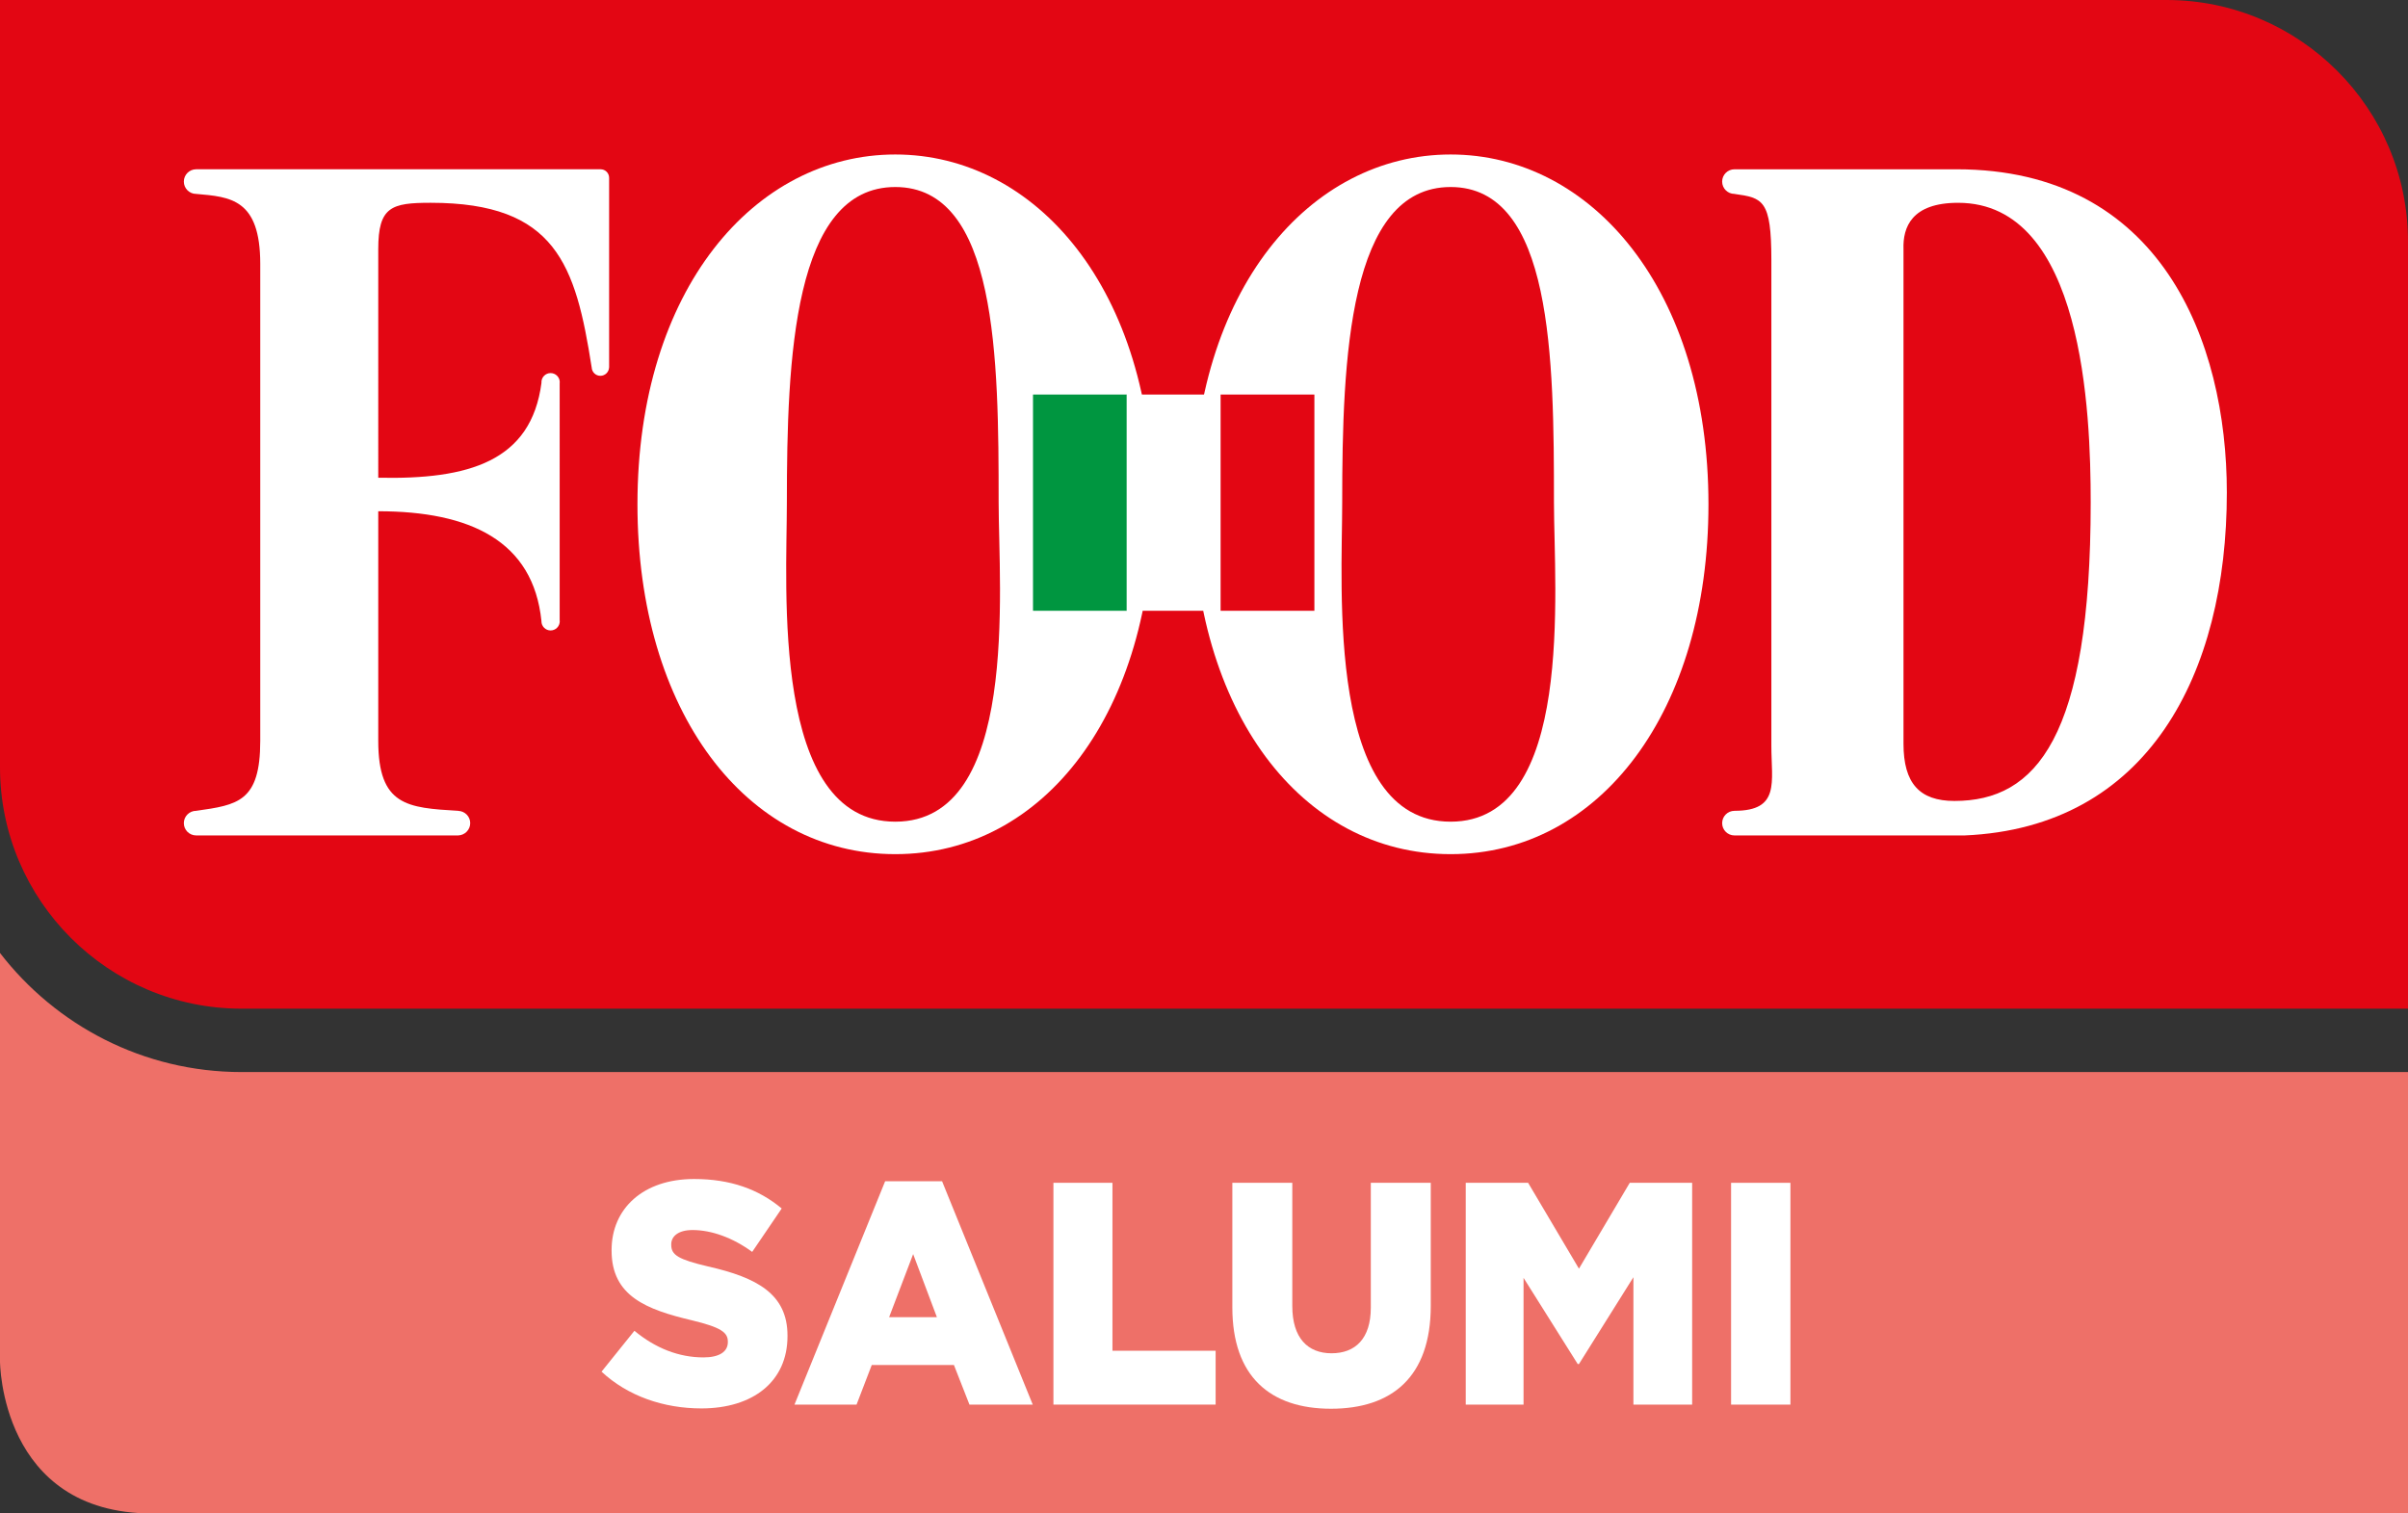
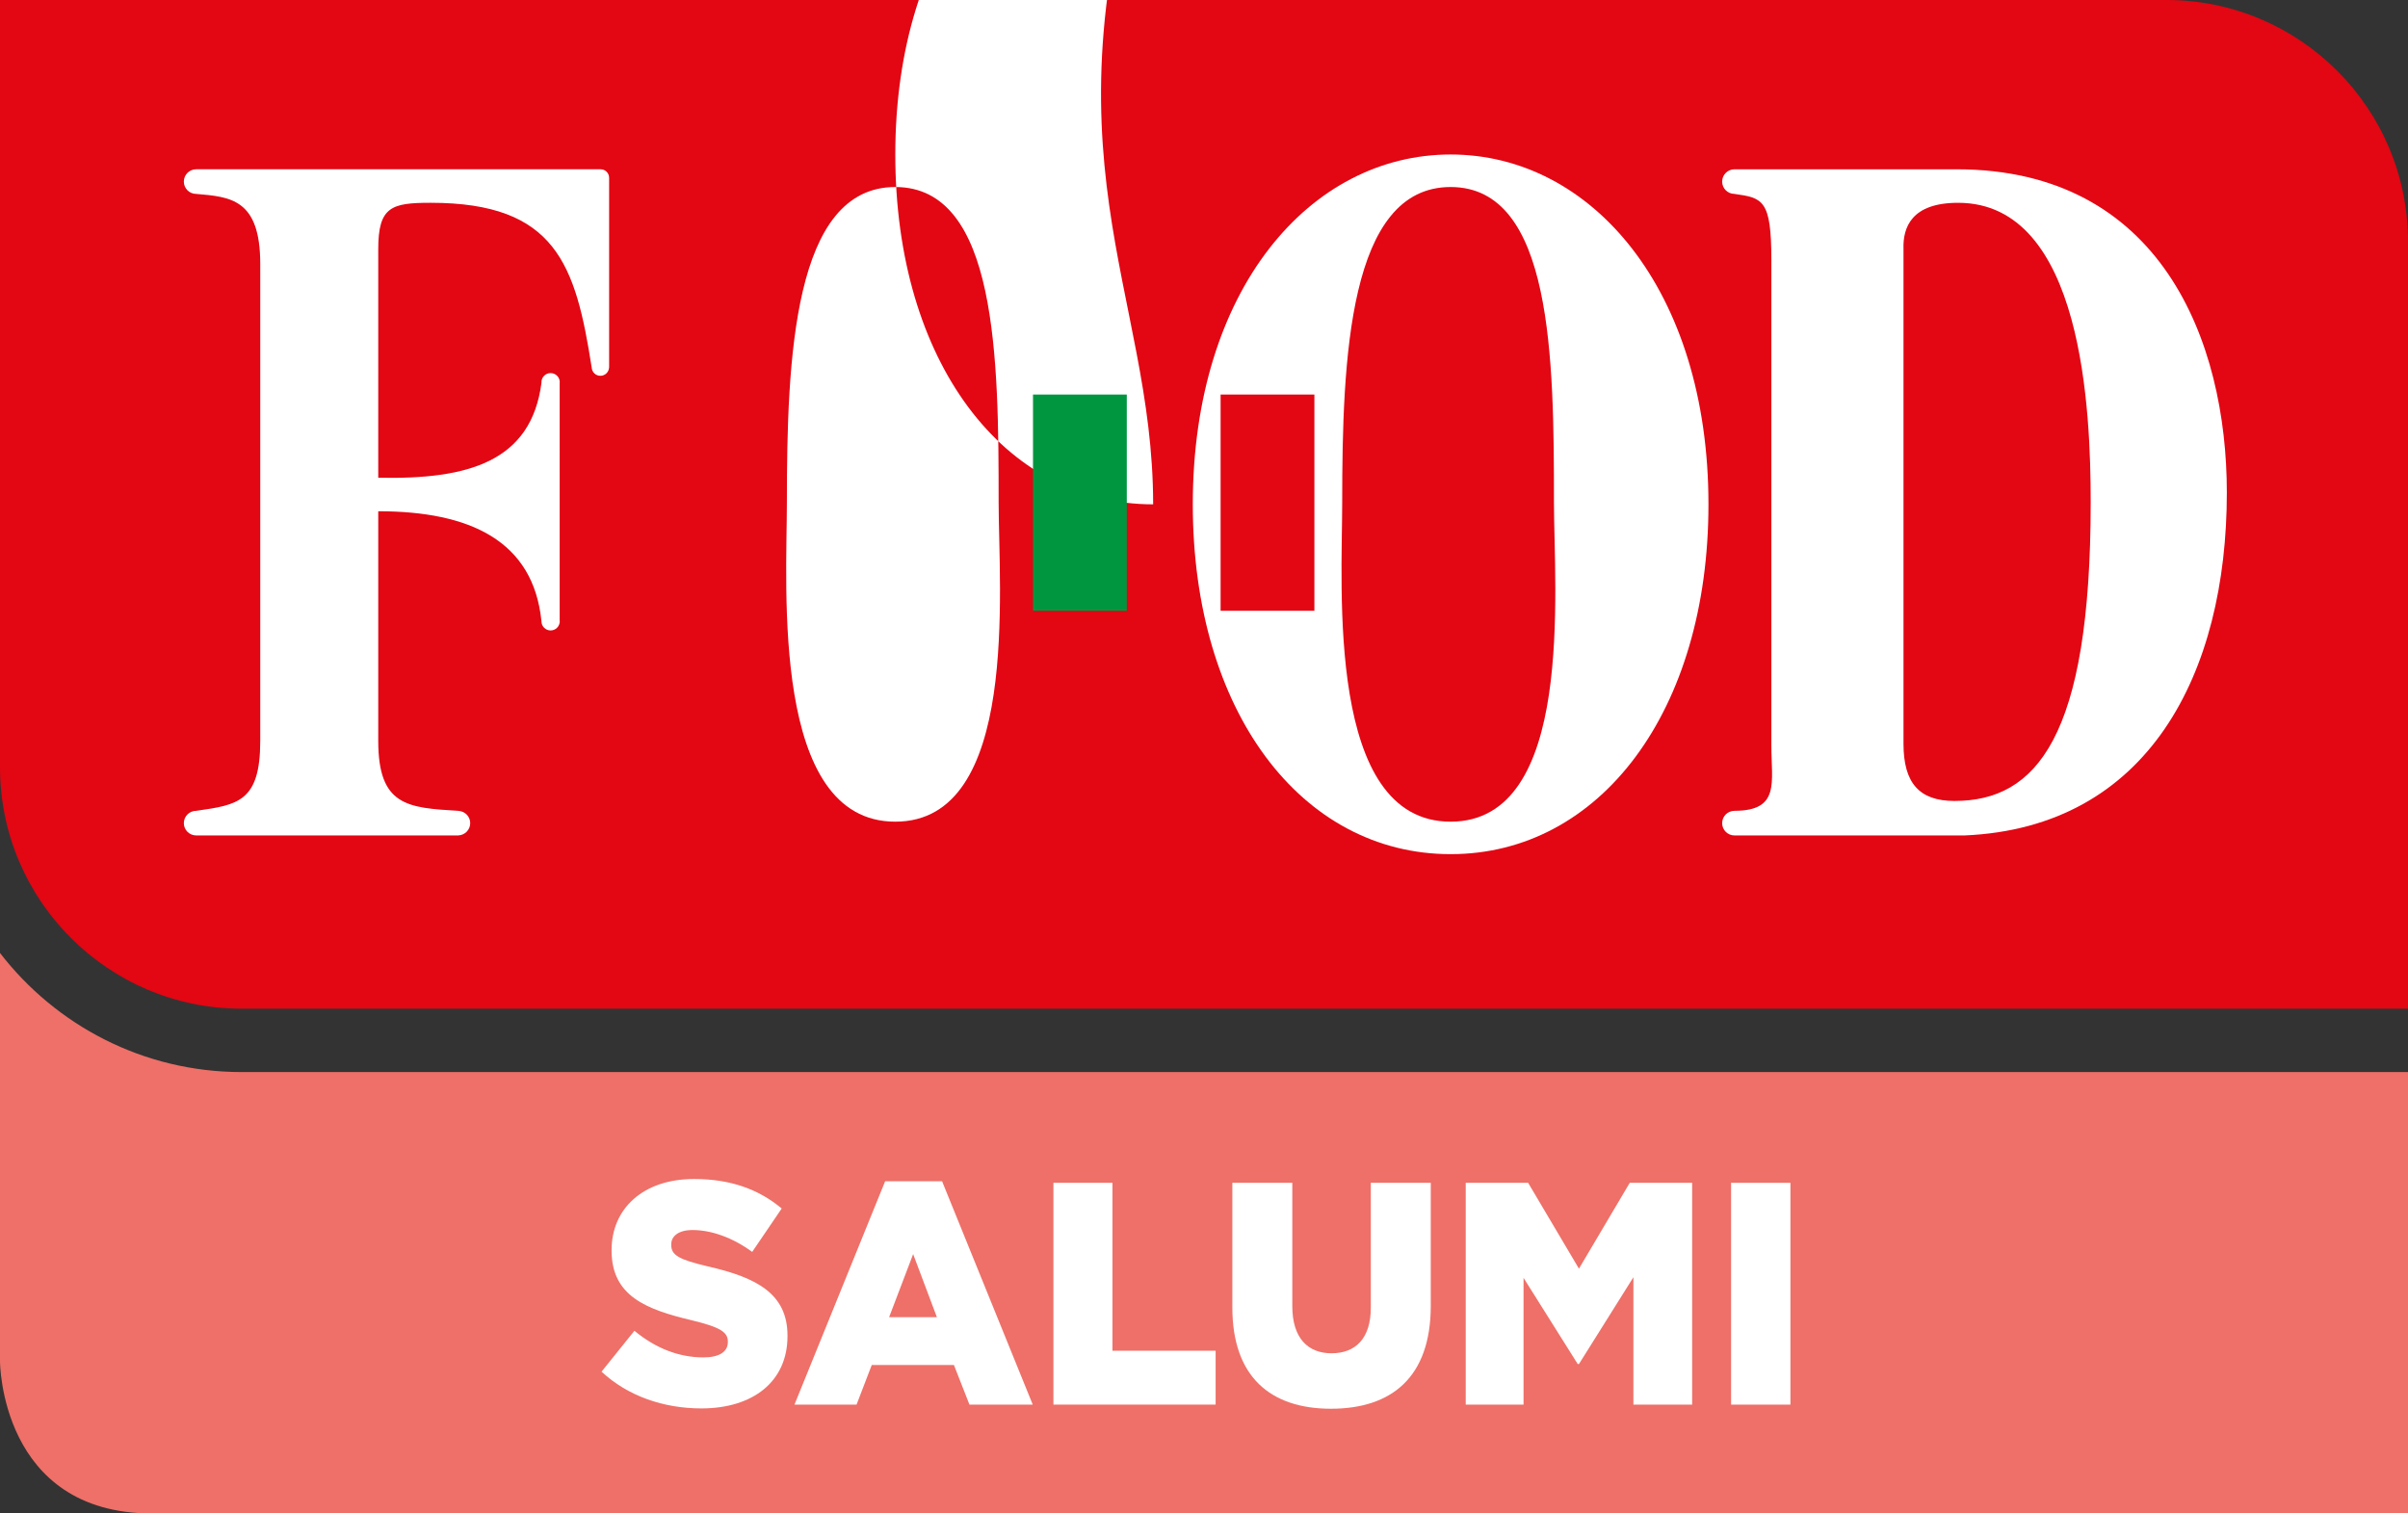
<svg xmlns="http://www.w3.org/2000/svg" version="1.1" id="Livello_1" x="0px" y="0px" viewBox="0 0 155.906 98.002" style="enable-background:new 0 0 155.906 98.002;" xml:space="preserve">
  <rect x="0" y="0" width="155.906" height="98.002" fill="#333333" stroke="none" />
  <style type="text/css">
	.st0{fill:#EE7068;}
	.st1{fill:#E30613;}
	.st2{fill:#FFFFFF;}
	.st3{fill:#009640;}
</style>
  <g>
    <path class="st0" d="M15.637,69.419c-6.36,0-12.024-3.026-15.637-7.711v26.443   c0,0,0,9.851,9.851,9.851H155.906V69.419H15.637z" />
    <path class="st1" d="M140.269,0H2H0v2v47.678c0,8.622,7.015,15.637,15.637,15.637h138.269h2   v-2V15.637C155.906,7.015,148.891,0,140.269,0" />
    <path class="st2" d="M38.885,10.961H12.7c-0.44,0-0.797,0.358-0.797,0.798   s0.357,0.797,0.797,0.797c2.216,0.191,4.15,0.32,4.15,4.53v30.885   c0,3.956-1.462,4.149-4.15,4.532c-0.44,0-0.797,0.358-0.797,0.797   c0,0.441,0.357,0.796,0.797,0.796h16.977v-0.001   c0.425-0.018,0.767-0.367,0.767-0.795c0-0.429-0.342-0.775-0.767-0.793v-0.004   c-3.301-0.193-5.187-0.32-5.187-4.532V33.105c5.934,0,10.038,1.908,10.567,7.121   l-0.002,0.003c0,0.328,0.267,0.595,0.592,0.595c0.329,0,0.595-0.267,0.595-0.595   c0-0.015-0.004-0.029-0.006-0.047V24.798c0.002-0.016,0.006-0.032,0.006-0.048   c0-0.327-0.266-0.592-0.595-0.592c-0.325,0-0.592,0.265-0.592,0.592   c0,0.011,0.002,0.019,0.004,0.03c-0.662,5.105-4.722,6.281-10.569,6.154V16.131   c0-2.744,0.848-3,3.395-3c8.111,0,9.386,4.019,10.422,10.657h0.001   c0.012,0.302,0.257,0.547,0.563,0.547c0.306,0,0.555-0.245,0.564-0.547h0.003V11.515   C39.438,11.208,39.193,10.961,38.885,10.961" />
    <path class="st2" d="M126.682,10.962h-14.385c-0.439,0-0.796,0.358-0.796,0.796   c0,0.44,0.357,0.797,0.796,0.797v0.002c1.841,0.257,2.39,0.382,2.39,4.276   V48.29c0,2.363,0.582,4.212-2.39,4.212v0.002c-0.439,0-0.796,0.357-0.796,0.798   c0,0.438,0.357,0.795,0.796,0.795h14.904   c11.885-0.511,16.976-10.464,16.976-22.206   C144.177,22.065,139.885,10.962,126.682,10.962 M126.54,51.864   c-2.264,0-3.298-1.148-3.298-3.701V16.13c-0.048-1.403,0.517-2.998,3.535-2.998   c8.111,0,8.585,13.591,8.585,19.398C135.362,47.781,131.822,51.864,126.54,51.864" />
-     <path class="st2" d="M74.66,32.658c0,13.4-7.027,22.651-16.694,22.651   c-9.669,0-16.694-9.251-16.694-22.651c0-13.911,7.593-22.654,16.694-22.654   C67.069,10.004,74.66,18.747,74.66,32.658 M50.946,32.541   c0,5.551-1.043,20.665,7.02,20.665c8.065,0,6.691-15.114,6.691-20.665   c0-9.317-0.088-20.431-6.691-20.431C51.364,12.11,50.946,23.224,50.946,32.541" />
+     <path class="st2" d="M74.66,32.658c-9.669,0-16.694-9.251-16.694-22.651c0-13.911,7.593-22.654,16.694-22.654   C67.069,10.004,74.66,18.747,74.66,32.658 M50.946,32.541   c0,5.551-1.043,20.665,7.02,20.665c8.065,0,6.691-15.114,6.691-20.665   c0-9.317-0.088-20.431-6.691-20.431C51.364,12.11,50.946,23.224,50.946,32.541" />
    <path class="st2" d="M110.614,32.658c0,13.4-7.026,22.651-16.693,22.651   c-9.669,0-16.694-9.251-16.694-22.651c0-13.911,7.591-22.654,16.694-22.654   C103.023,10.004,110.614,18.747,110.614,32.658 M86.901,32.541   c0,5.551-1.045,20.665,7.02,20.665c8.063,0,6.69-15.114,6.69-20.665   c0-9.317-0.089-20.431-6.69-20.431C87.319,12.11,86.901,23.224,86.901,32.541" />
  </g>
  <rect x="66.882" y="25.548" class="st3" width="6.072" height="14.001" />
-   <rect x="72.953" y="25.548" class="st2" width="6.074" height="14.001" />
  <rect x="79.028" y="25.548" class="st1" width="6.072" height="14.001" />
  <g>
    <path class="st2" d="M38.947,88.819l2.128-2.647c1.36,1.129,2.877,1.724,4.473,1.724   c1.024,0,1.576-0.369,1.576-0.985v-0.041c0-0.595-0.453-0.923-2.325-1.375   c-2.936-0.697-5.202-1.559-5.202-4.514v-0.041c0-2.667,2.03-4.596,5.34-4.596   c2.345,0,4.177,0.657,5.674,1.909l-1.911,2.811   c-1.261-0.924-2.64-1.416-3.862-1.416c-0.926,0-1.379,0.41-1.379,0.923v0.041   c0,0.657,0.473,0.944,2.384,1.395c3.172,0.718,5.143,1.786,5.143,4.473v0.041   c0,2.934-2.227,4.678-5.576,4.678C42.966,91.199,40.642,90.399,38.947,88.819" />
  </g>
  <path class="st2" d="M60.659,85.29l-1.537-4.083l-1.556,4.083H60.659z M57.309,76.488  h3.685l5.871,14.465h-4.098l-1.005-2.565h-5.32l-0.985,2.565h-4.019  L57.309,76.488z" />
  <polygon class="st2" points="68.204,76.59 72.026,76.59 72.026,87.465 78.706,87.465   78.706,90.952 68.204,90.952 " />
  <g>
    <path class="st2" d="M79.788,84.654v-8.063h3.882v7.981c0,2.072,1.004,3.057,2.541,3.057   s2.542-0.944,2.542-2.954v-8.084h3.882v7.961c0,4.637-2.542,6.668-6.463,6.668   C82.251,91.219,79.788,89.148,79.788,84.654" />
  </g>
  <polygon class="st2" points="94.899,76.59 98.938,76.59 102.229,82.15 105.519,76.59   109.558,76.59 109.558,90.952 105.755,90.952 105.755,82.704 102.229,88.326   102.15,88.326 98.642,82.745 98.642,90.952 94.899,90.952 " />
  <rect x="112.079" y="76.591" class="st2" width="3.842" height="14.362" />
</svg>